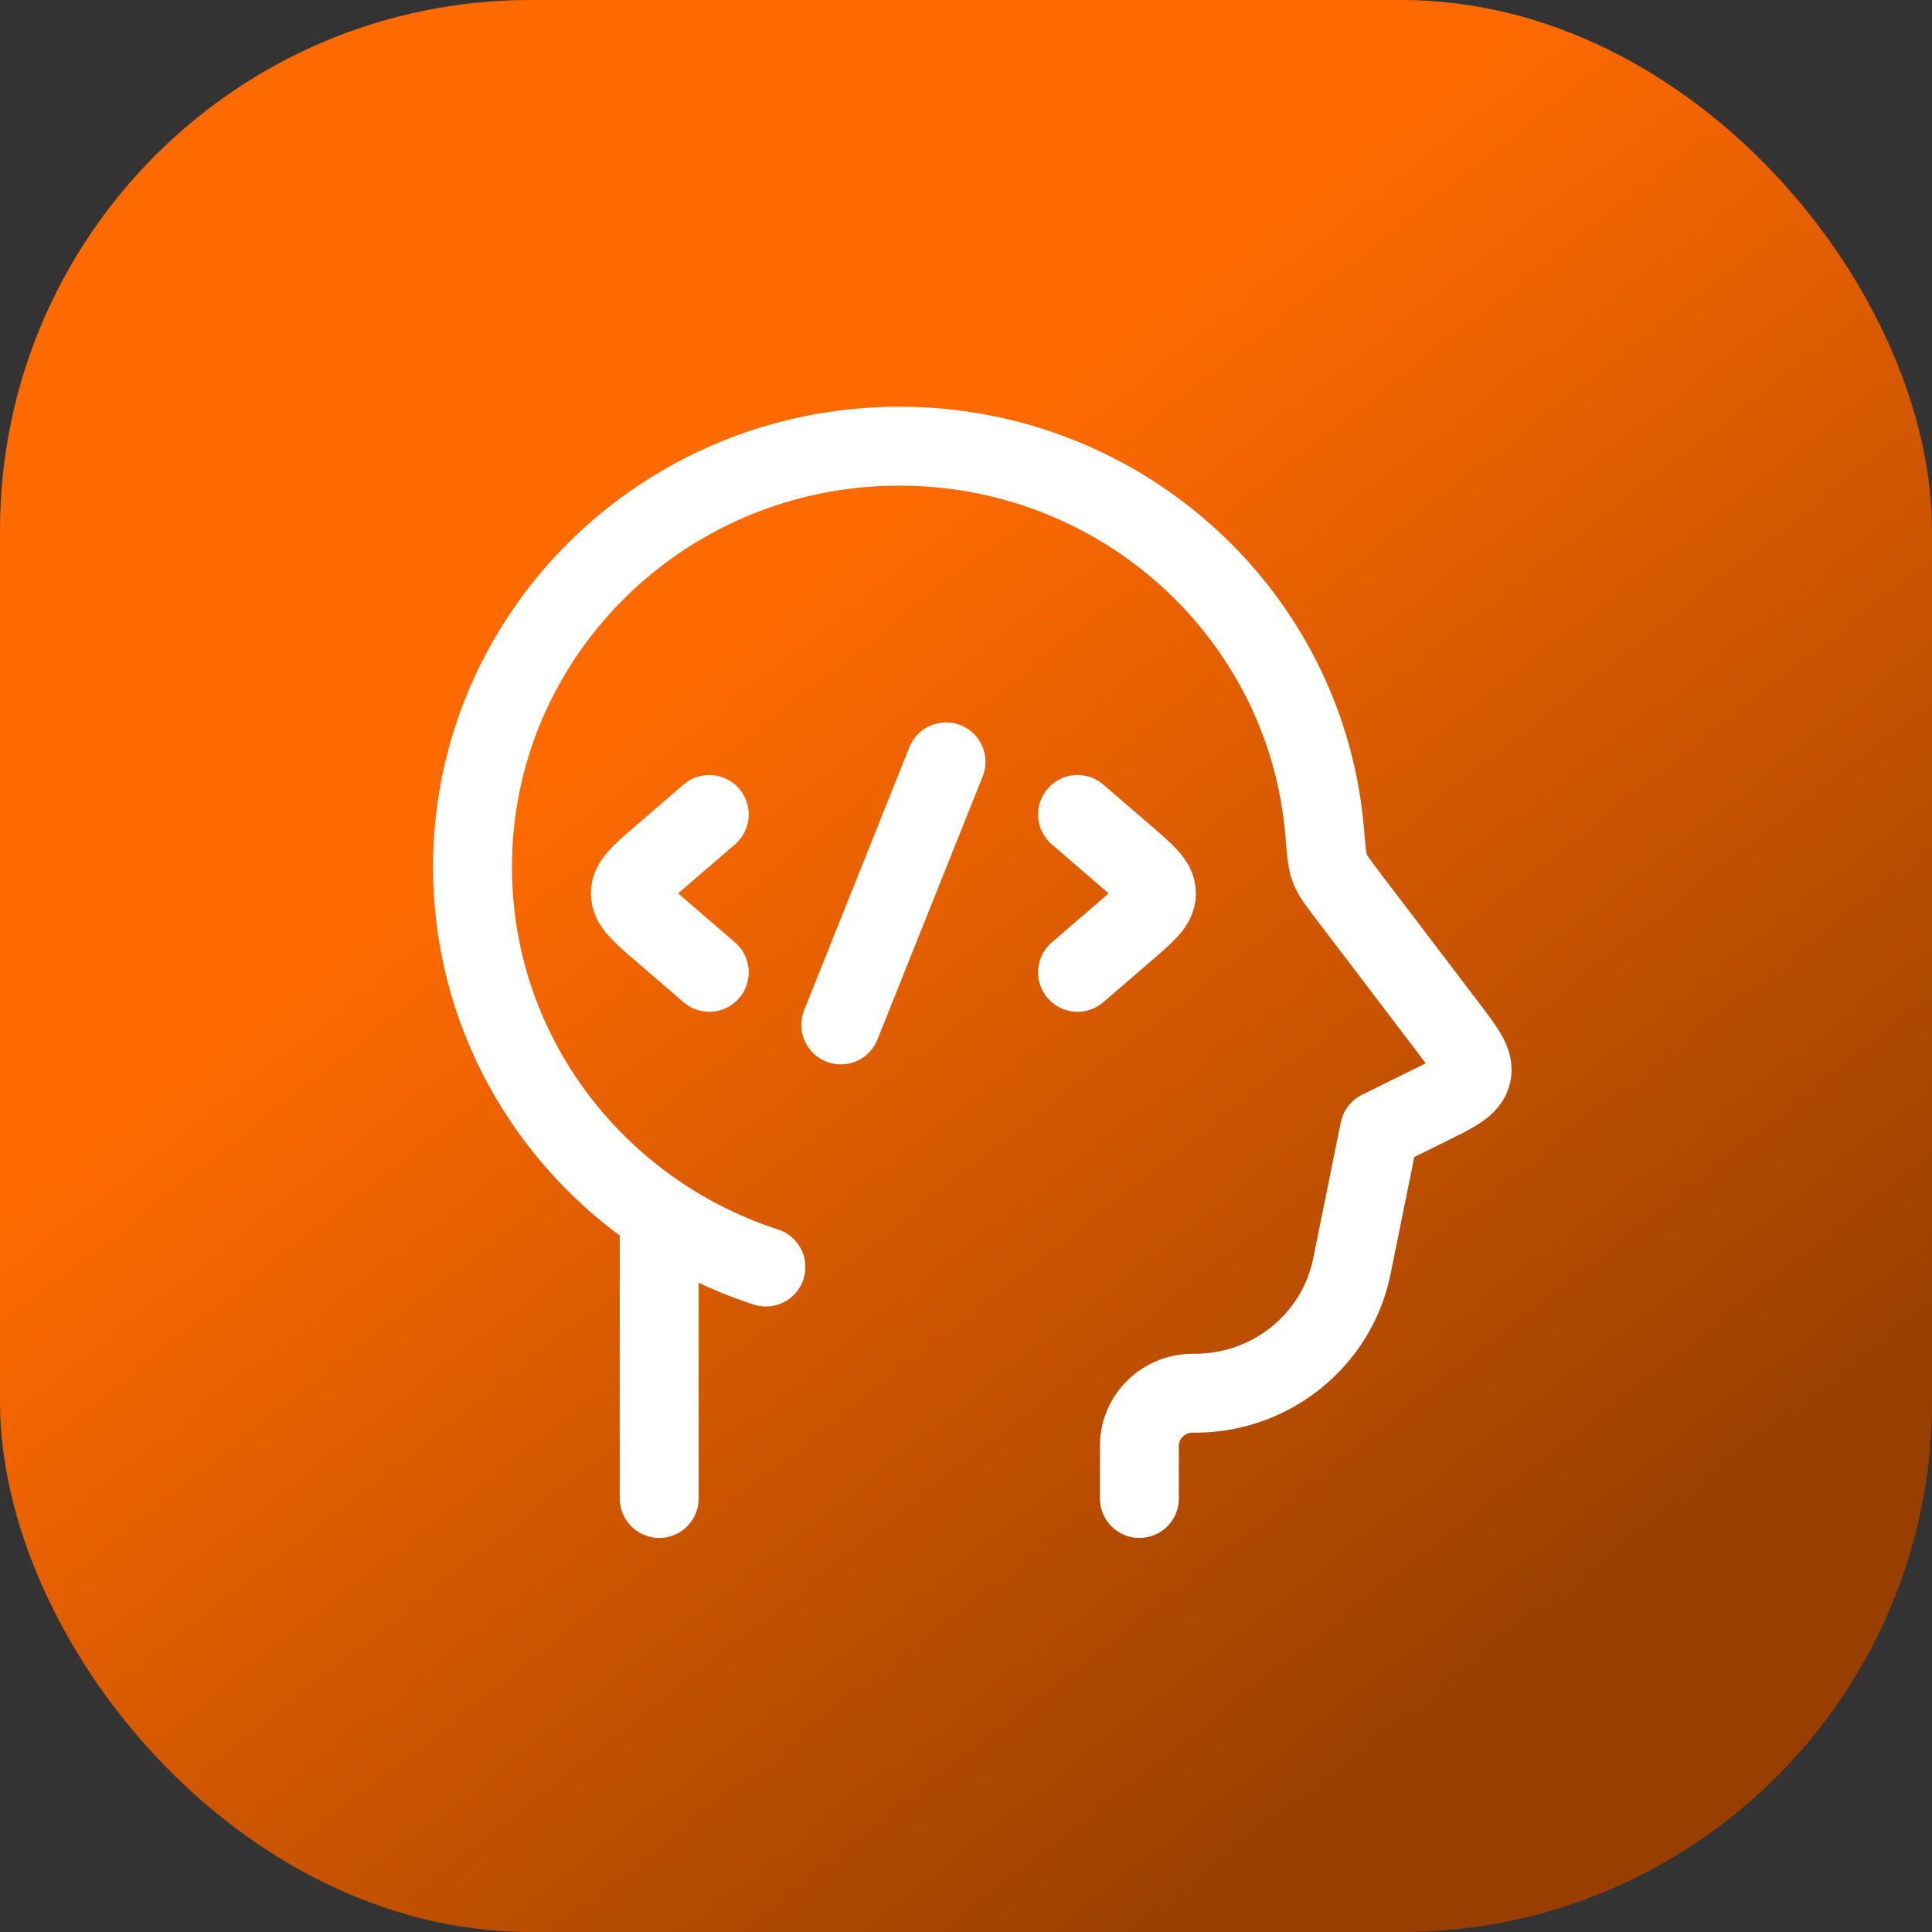
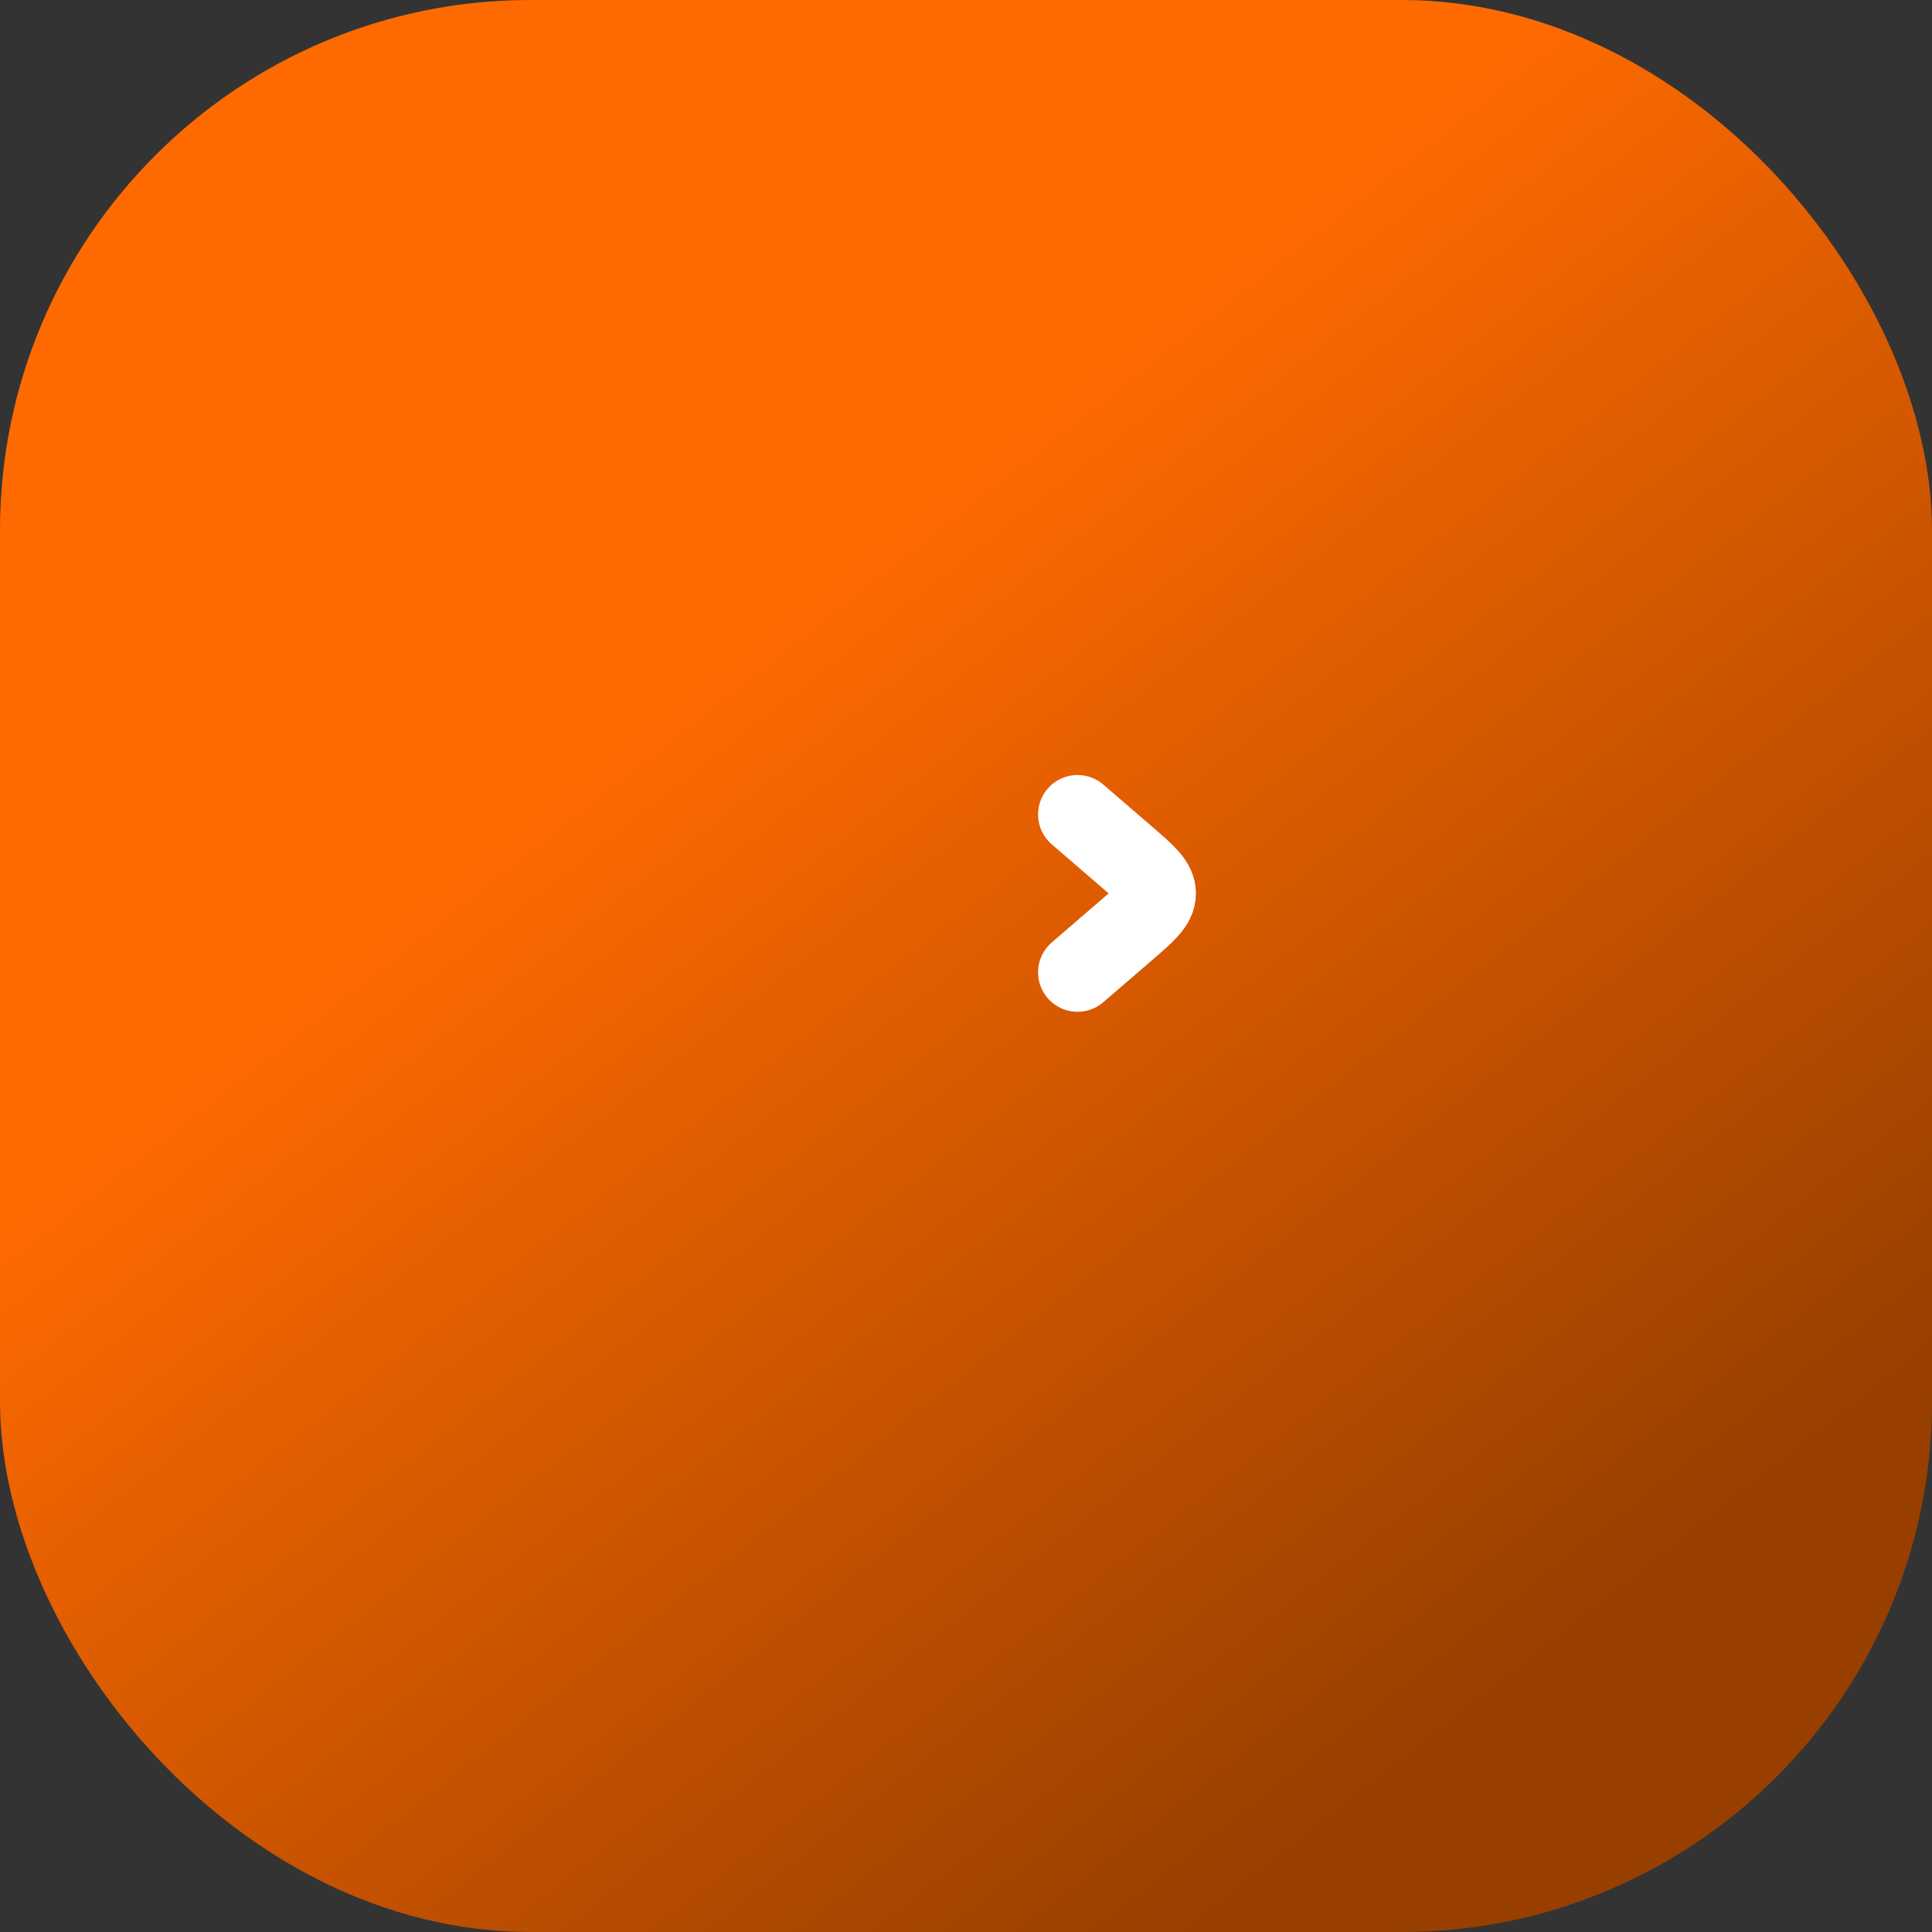
<svg xmlns="http://www.w3.org/2000/svg" width="153" height="153" viewBox="0 0 153 153" fill="none">
  <rect x="0" y="0" width="153" height="153" fill="#333333" stroke="none" />
  <rect width="153" height="153" rx="42" fill="url(#paint0_linear_111_31)" />
-   <path d="M90.231 118.667V114.549V114.462C90.252 112.19 92.114 110.355 94.417 110.333L94.73 110.333C100.695 110.285 105.819 106.143 107.036 100.383L107.081 100.167L109.244 89.5L113.166 87.566C115.265 86.531 116.314 86.014 116.541 85.065C116.768 84.116 116.065 83.191 114.657 81.339L106.709 70.889C105.918 69.849 105.523 69.329 105.311 68.779C105.099 68.229 105.033 67.449 104.903 65.89C103.472 48.779 88.937 35.333 71.218 35.333C52.55 35.333 37.417 50.257 37.417 68.667C37.417 80.124 43.278 90.231 52.205 96.231M52.205 96.231V118.667M52.205 96.231C54.787 97.966 57.627 99.358 60.655 100.34" stroke="white" stroke-width="6.25" stroke-linecap="round" stroke-linejoin="round" />
  <path d="M85.333 64.5L89.166 67.804C90.777 69.192 91.583 69.887 91.583 70.75C91.583 71.613 90.777 72.308 89.166 73.696L85.333 77" stroke="white" stroke-width="6.25" stroke-linecap="round" stroke-linejoin="round" />
-   <path d="M56.167 64.5L52.334 67.804C50.722 69.192 49.917 69.887 49.917 70.75C49.917 71.613 50.722 72.308 52.334 73.696L56.167 77" stroke="white" stroke-width="6.25" stroke-linecap="round" stroke-linejoin="round" />
-   <path d="M74.917 60.333L66.583 81.167" stroke="white" stroke-width="6.25" stroke-linecap="round" stroke-linejoin="round" />
  <defs>
    <linearGradient id="paint0_linear_111_31" x1="53.028" y1="54.767" x2="116.923" y2="136.048" gradientUnits="userSpaceOnUse">
      <stop stop-color="#FE6A00" />
      <stop offset="1" stop-color="#983F00" />
    </linearGradient>
  </defs>
</svg>